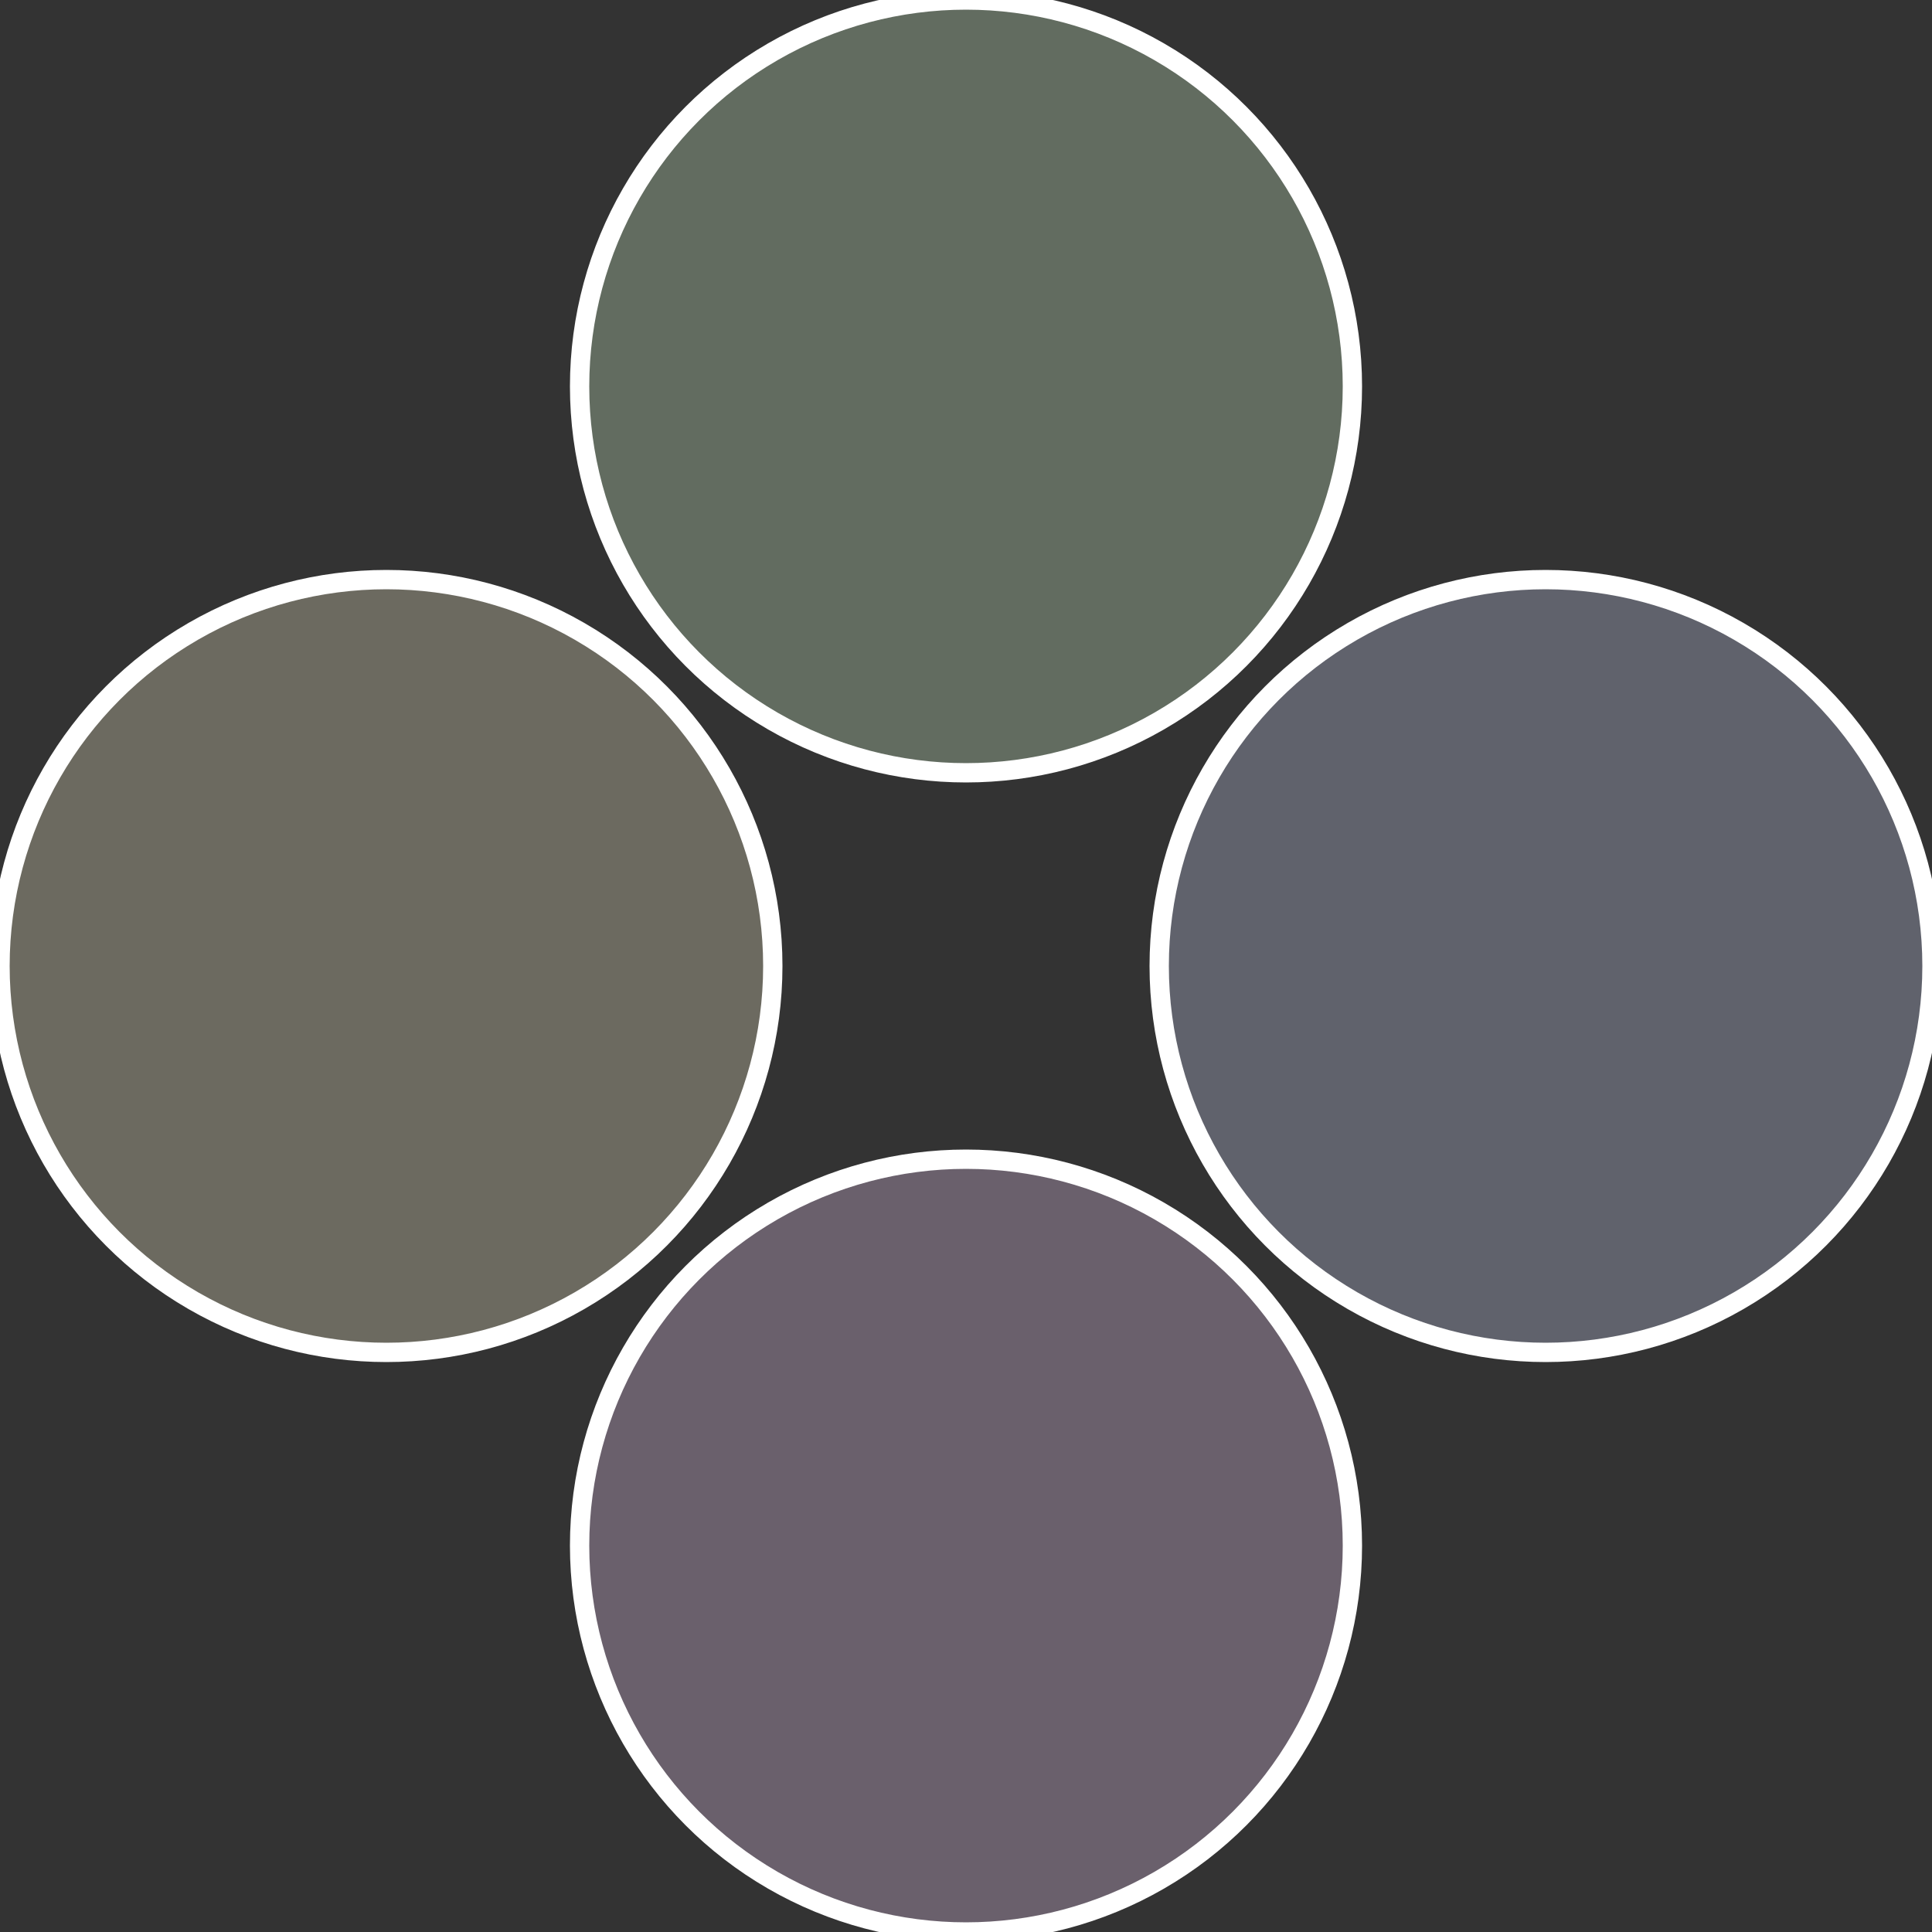
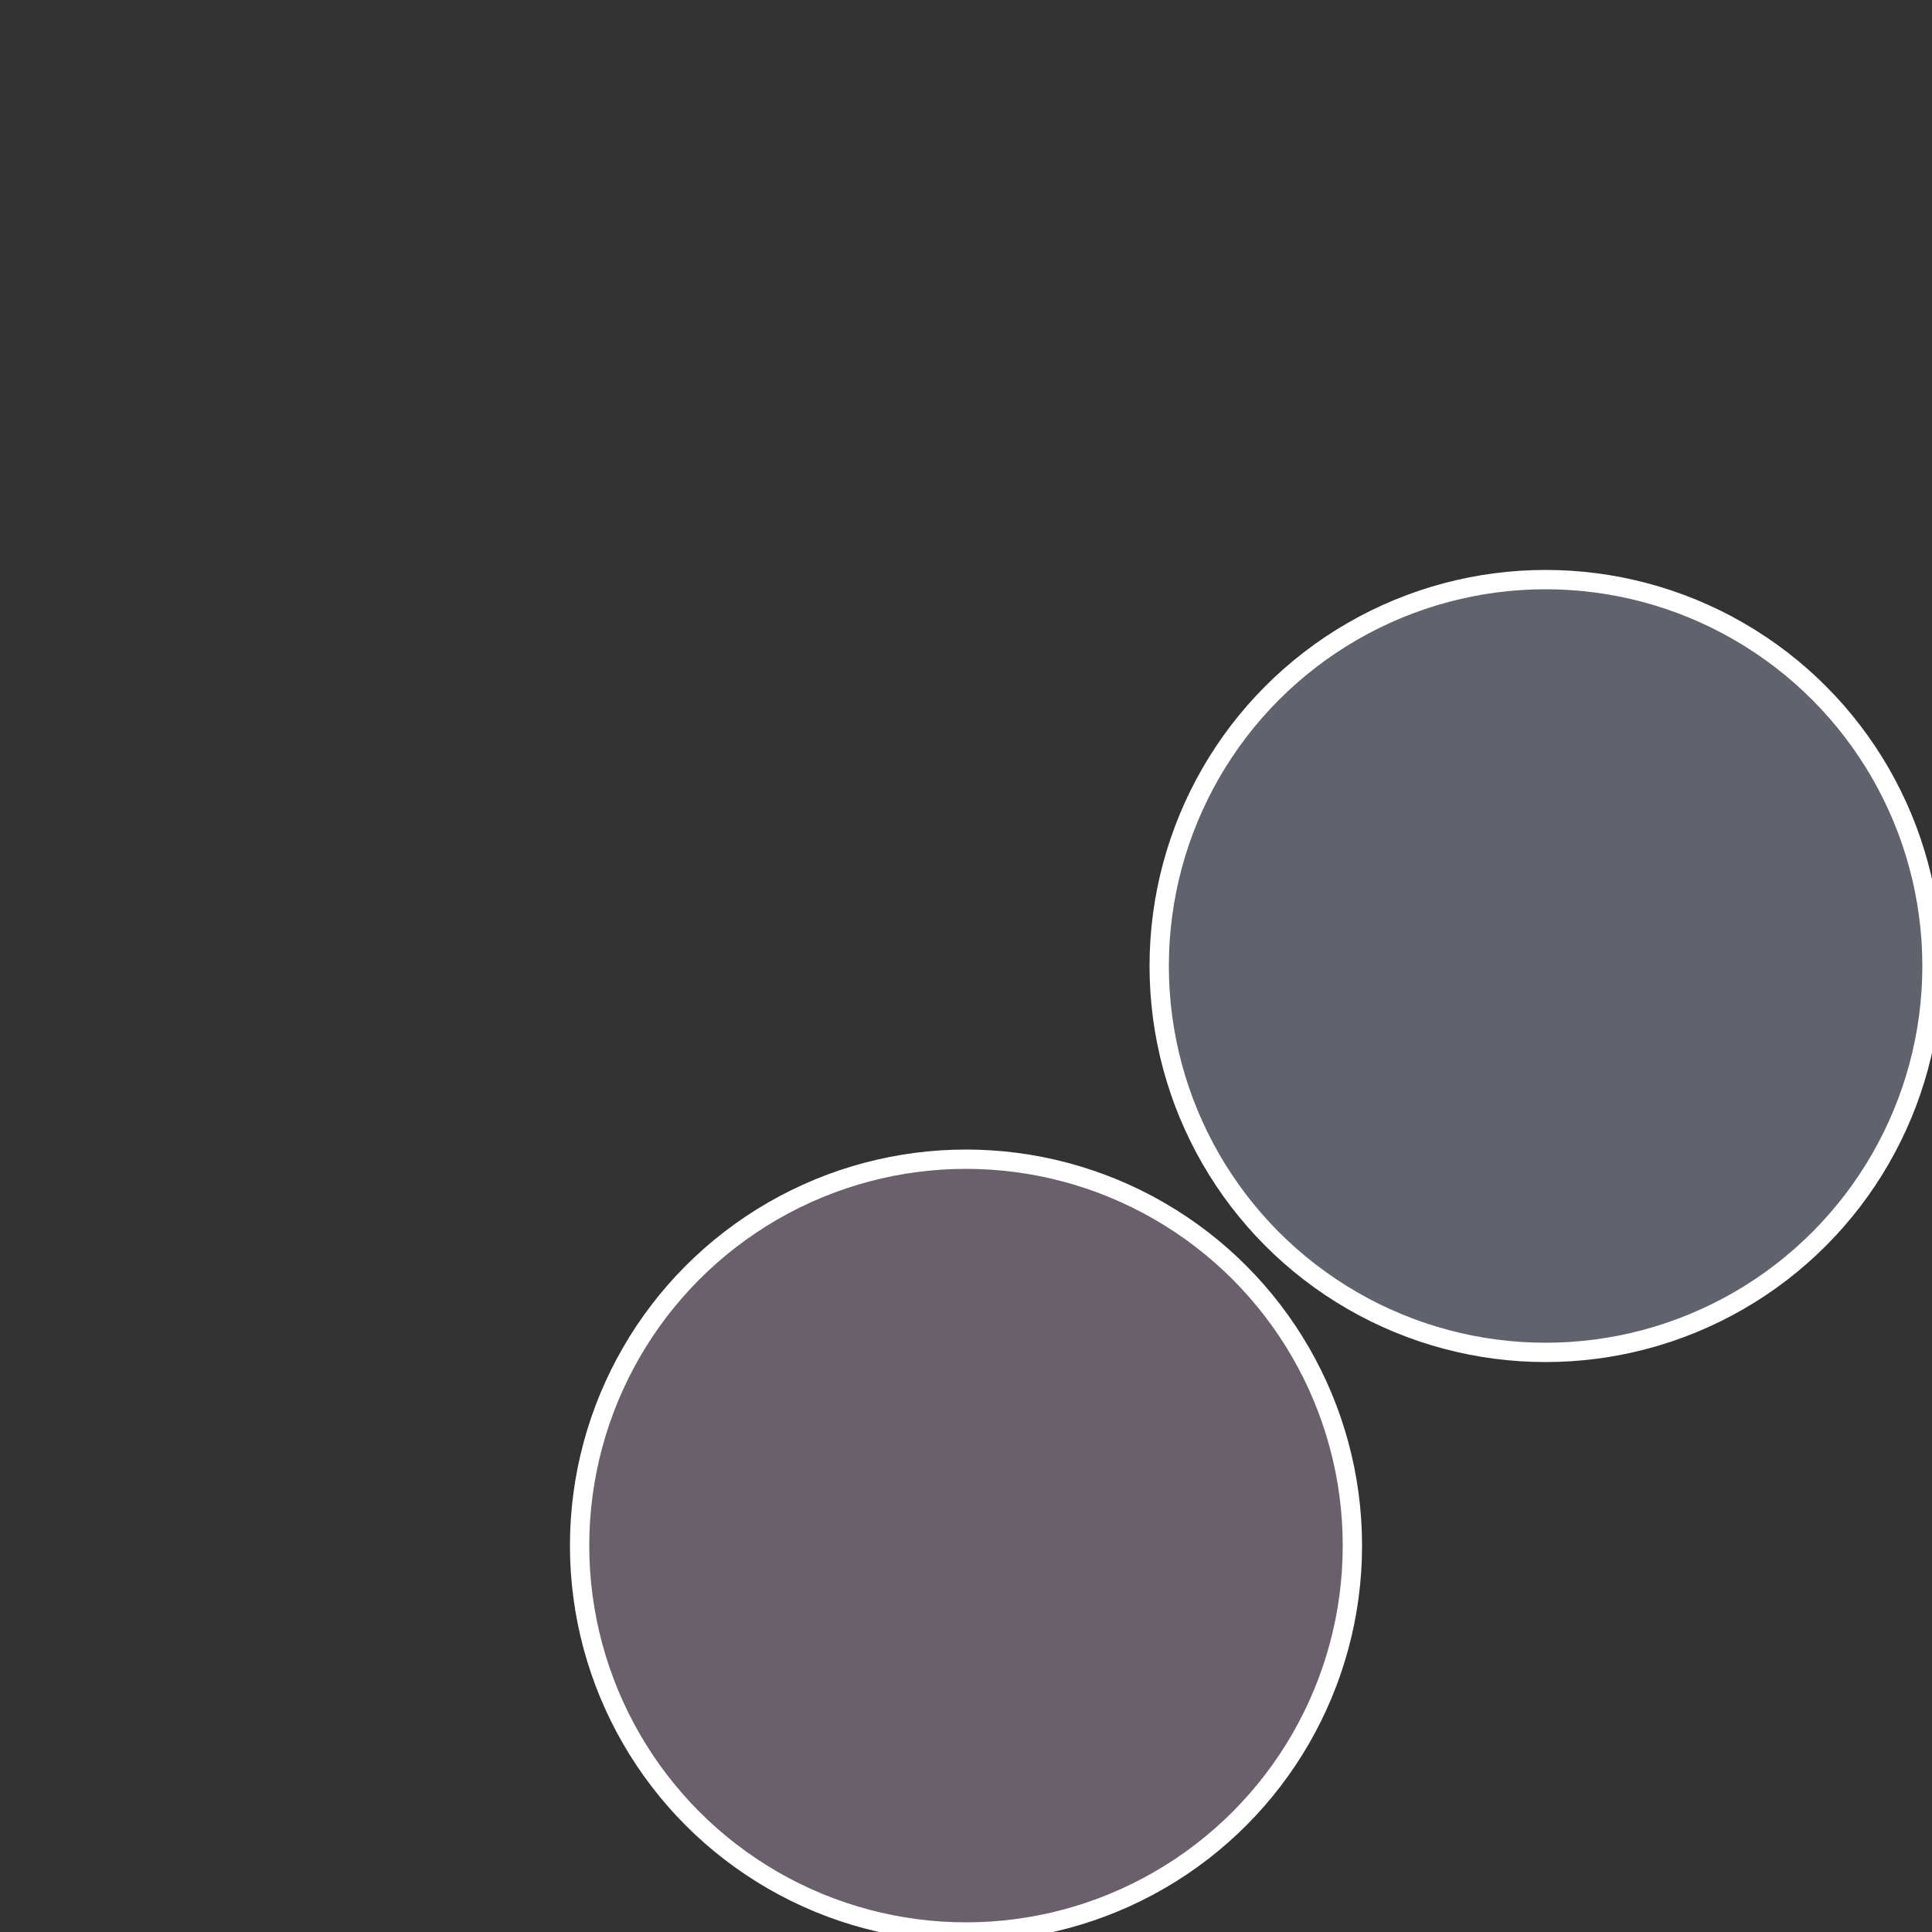
<svg xmlns="http://www.w3.org/2000/svg" width="500" height="500" viewBox="-1 -1 2 2">
  <rect x="-1" y="-1" width="2" height="2" fill="#333333" stroke="none" />
  <circle cx="0.6" cy="0" r="0.4" fill="#60626c" stroke="#fff" stroke-width="1%" />
  <circle cx="3.6739403974421E-17" cy="0.6" r="0.4" fill="#6a606c" stroke="#fff" stroke-width="1%" />
-   <circle cx="-0.6" cy="7.3478807948841E-17" r="0.4" fill="#6c6a60" stroke="#fff" stroke-width="1%" />
-   <circle cx="-1.1021821192326E-16" cy="-0.6" r="0.4" fill="#626c60" stroke="#fff" stroke-width="1%" />
</svg>